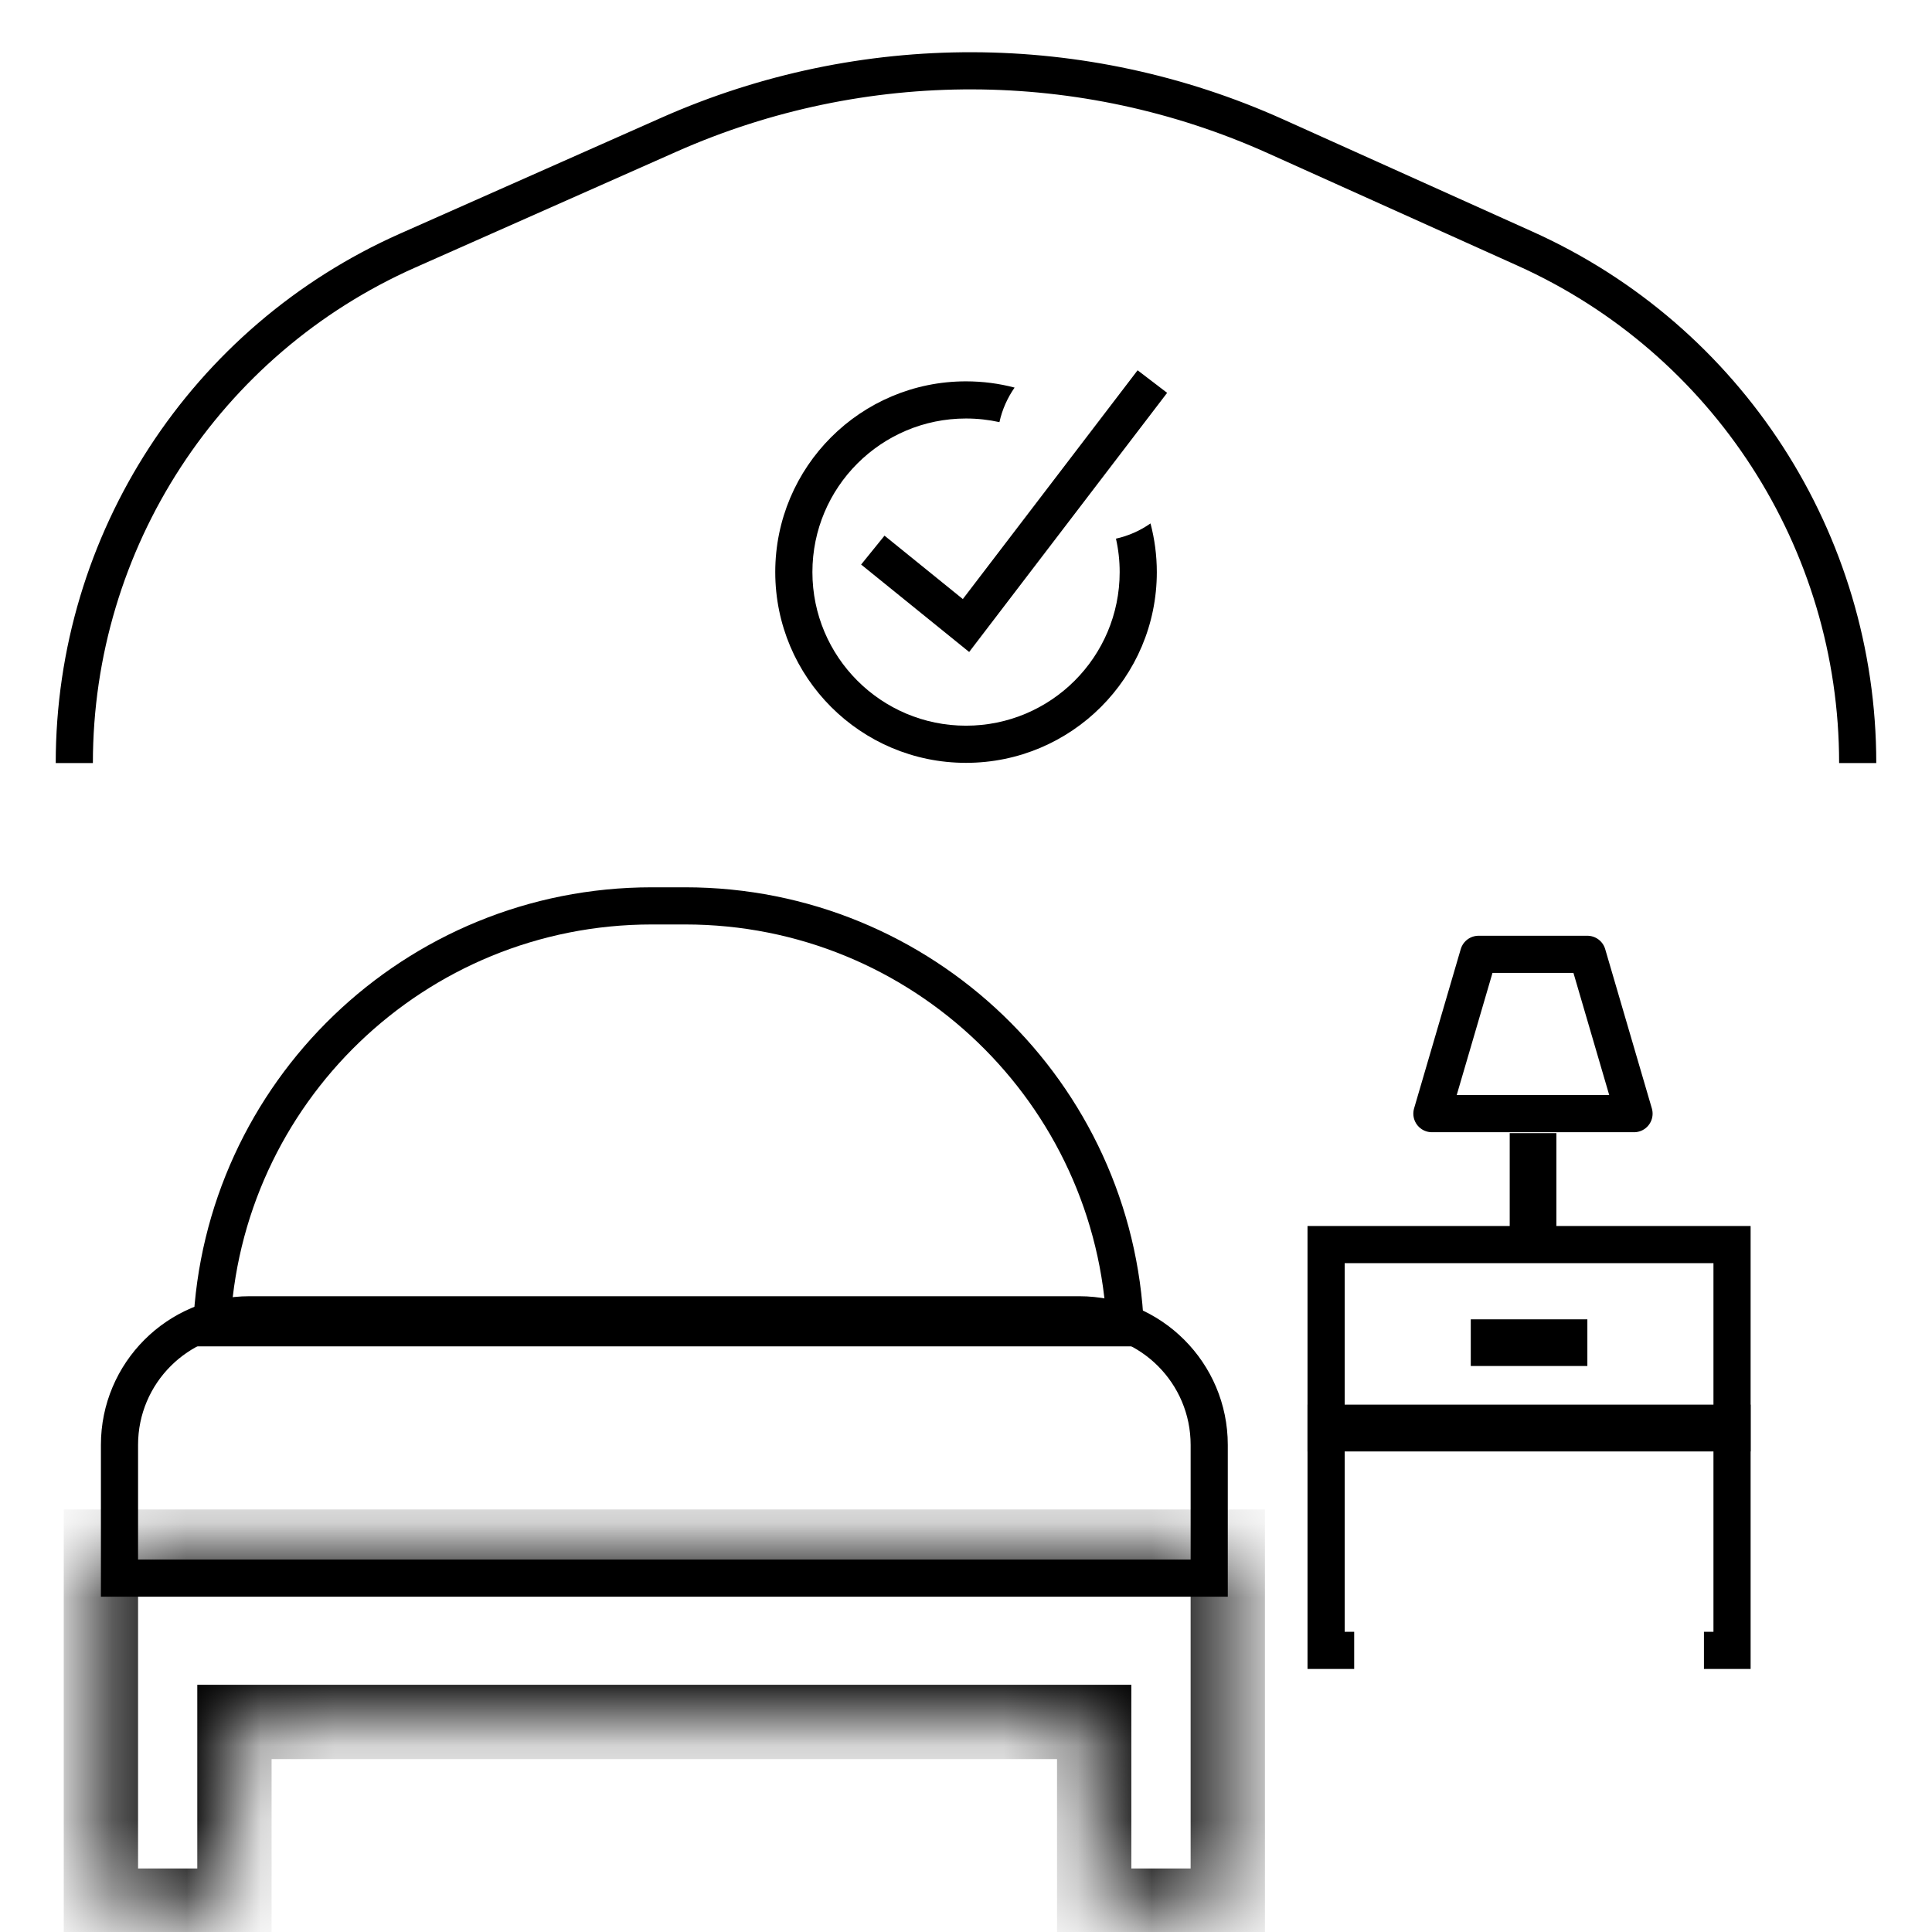
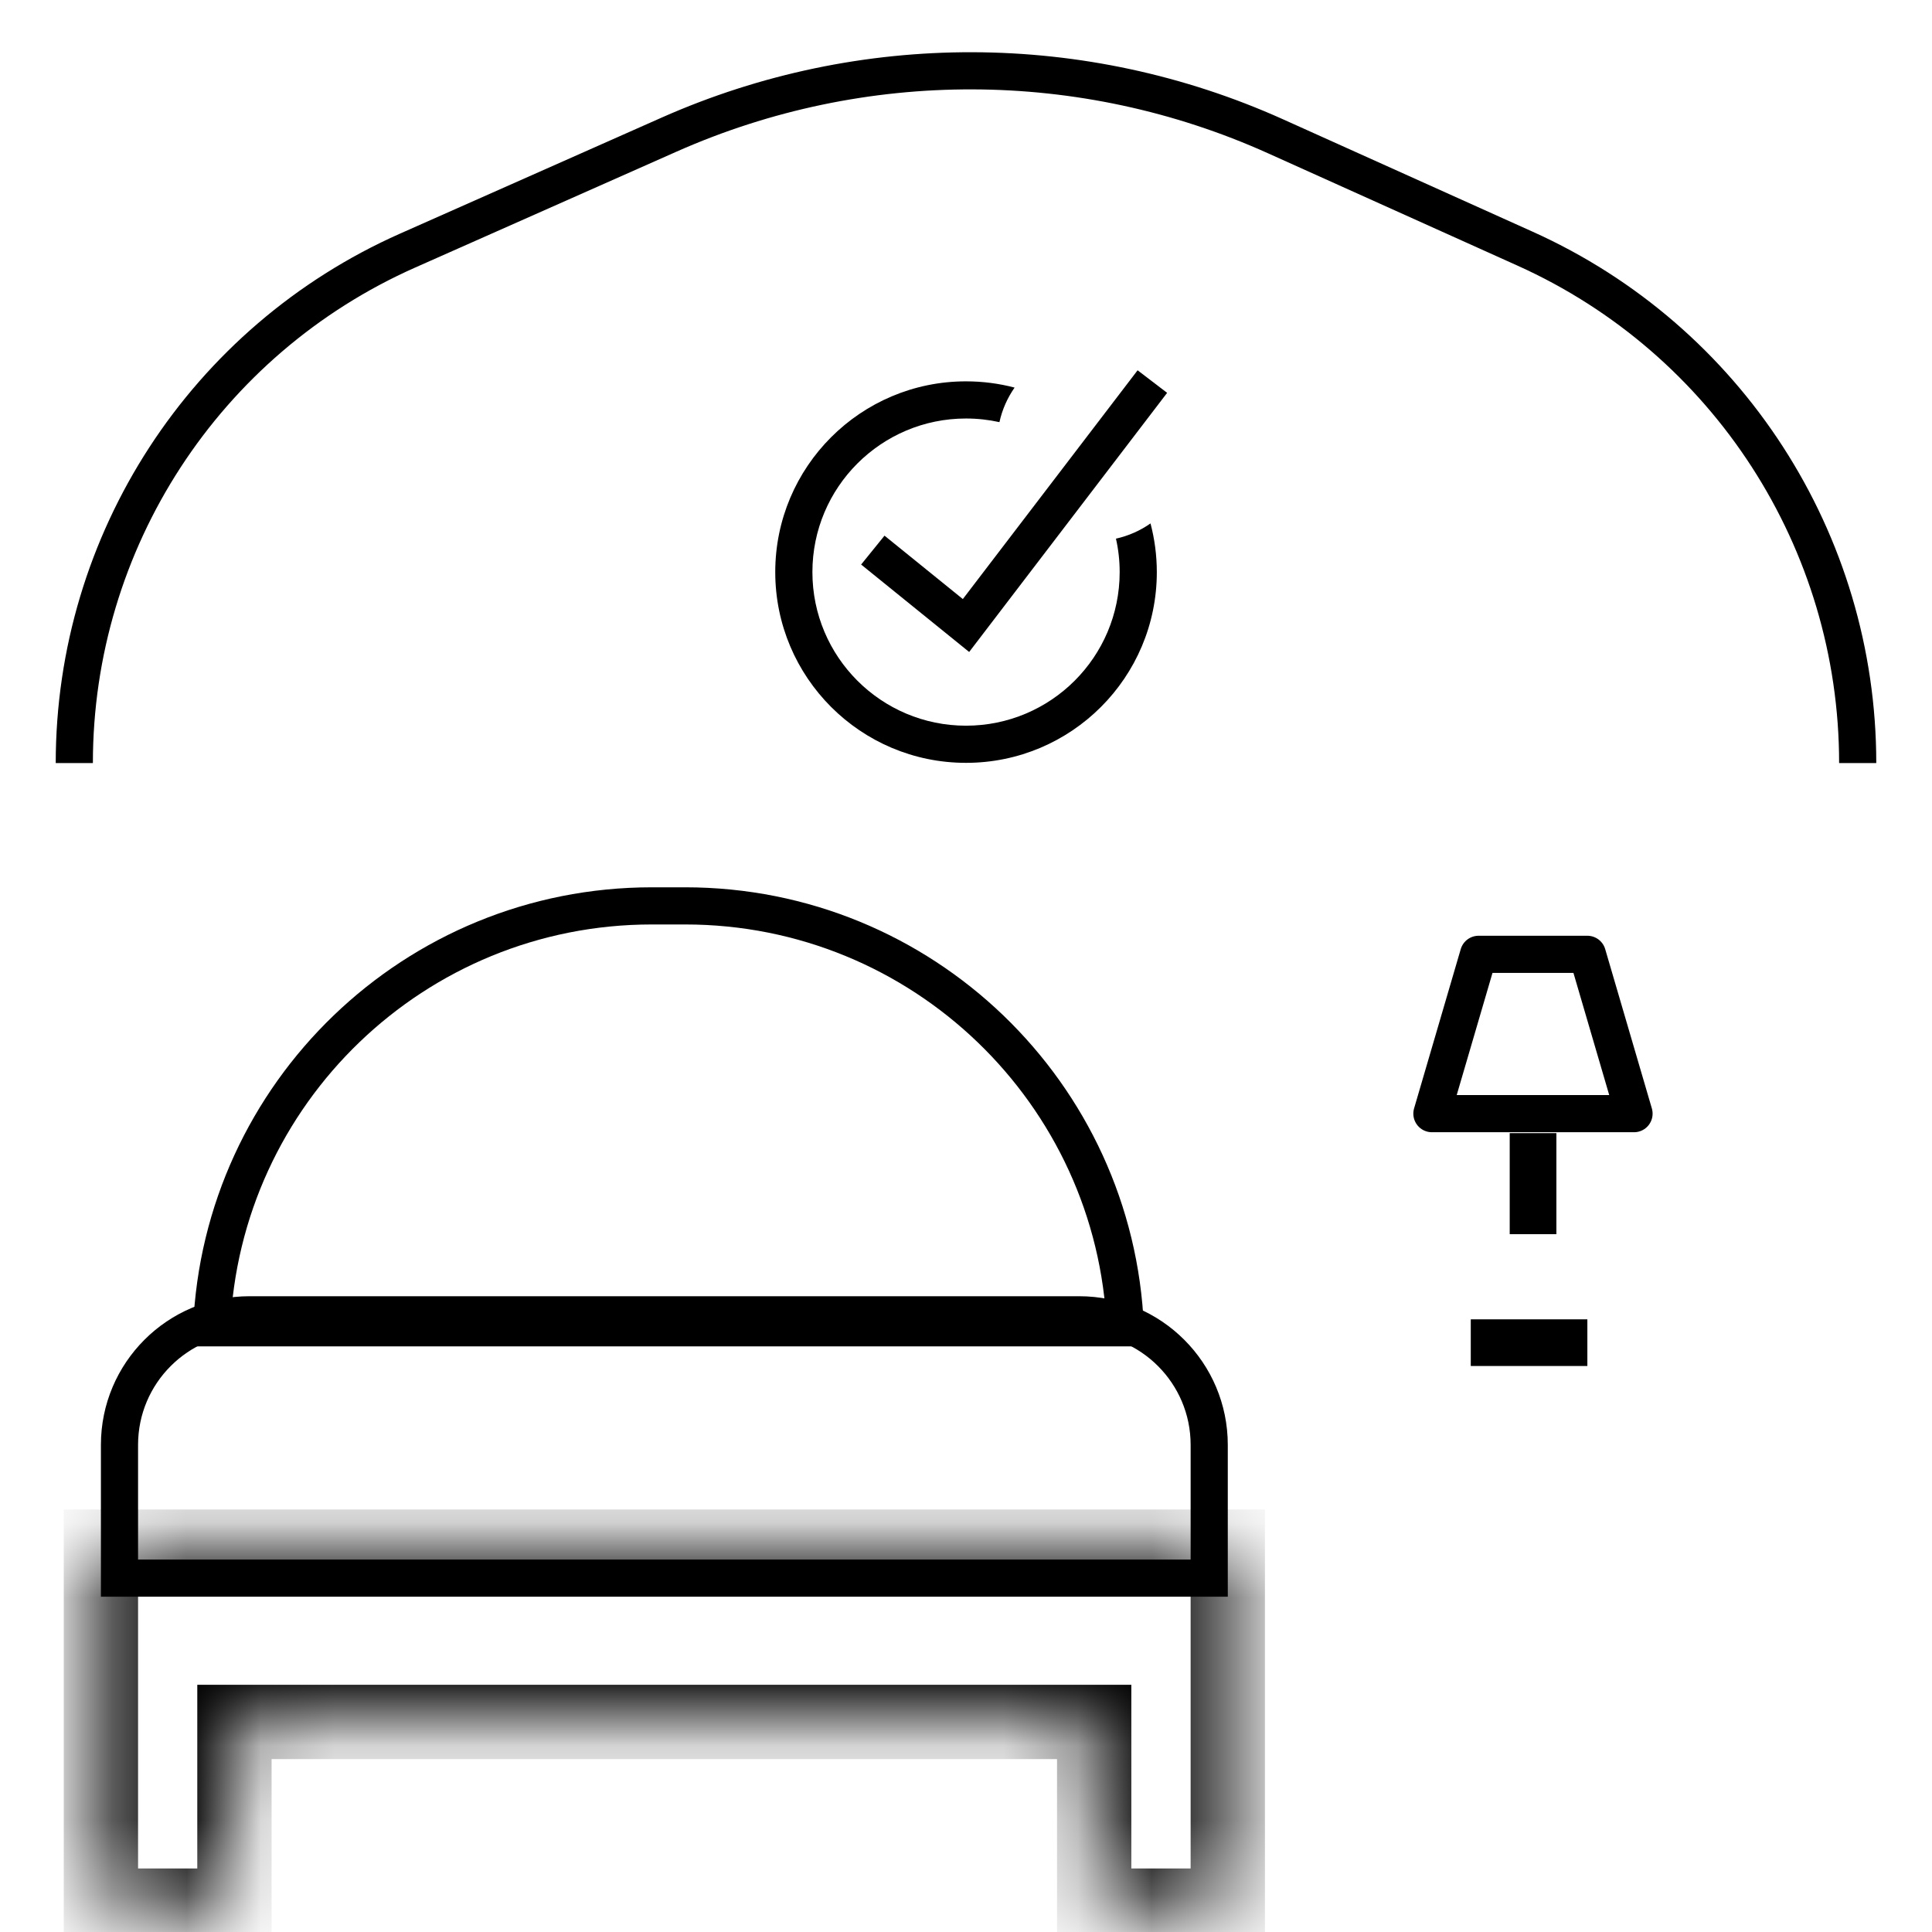
<svg xmlns="http://www.w3.org/2000/svg" width="26" height="26" viewBox="0 0 26 26" fill="none">
  <path d="M1 10.269V10.269C1 7.285 2.758 4.582 5.486 3.372L9.006 1.811C11.606 0.659 14.572 0.667 17.165 1.834L20.525 3.347C23.249 4.573 25 7.282 25 10.269V10.269" stroke="black" stroke-width="0.5" stroke-linejoin="round" />
  <path fill-rule="evenodd" clip-rule="evenodd" d="M13.654 5.216C13.445 5.161 13.226 5.132 13 5.132C11.583 5.132 10.433 6.281 10.433 7.699C10.433 9.117 11.583 10.266 13 10.266C14.418 10.266 15.568 9.117 15.568 7.699C15.568 7.473 15.538 7.253 15.483 7.044C15.345 7.141 15.188 7.211 15.018 7.249C15.051 7.394 15.068 7.544 15.068 7.699C15.068 8.841 14.142 9.766 13 9.766C11.859 9.766 10.933 8.841 10.933 7.699C10.933 6.557 11.859 5.632 13 5.632C13.155 5.632 13.305 5.649 13.45 5.681C13.487 5.511 13.558 5.354 13.654 5.216Z" fill="black" />
  <path d="M11.746 7.403L13 8.418L15.508 5.135" stroke="black" stroke-width="0.5" />
  <path d="M2.849 17.869C2.98 14.711 5.582 12.191 8.772 12.191H9.221C12.411 12.191 15.013 14.711 15.144 17.869H2.849Z" stroke="black" stroke-width="0.5" />
  <path d="M1.608 19.444C1.608 18.478 2.392 17.694 3.358 17.694H14.523C15.489 17.694 16.273 18.478 16.273 19.444V21.238H1.608V19.444Z" stroke="black" stroke-width="0.5" />
  <mask id="path-6-inside-1_202_5" fill="white">
    <path fill-rule="evenodd" clip-rule="evenodd" d="M16.523 20.814H1.358V25.645H3.155V23.173H14.725V25.645H16.523V20.814Z" />
  </mask>
  <path d="M1.358 20.814V20.314H0.858V20.814H1.358ZM16.523 20.814H17.023V20.314H16.523V20.814ZM1.358 25.645H0.858V26.145H1.358V25.645ZM3.155 25.645V26.145H3.655V25.645H3.155ZM3.155 23.173V22.673H2.655V23.173H3.155ZM14.725 23.173H15.225V22.673H14.725V23.173ZM14.725 25.645H14.225V26.145H14.725V25.645ZM16.523 25.645V26.145H17.023V25.645H16.523ZM1.358 21.314H16.523V20.314H1.358V21.314ZM1.858 25.645V20.814H0.858V25.645H1.858ZM3.155 25.145H1.358V26.145H3.155V25.145ZM3.655 25.645V23.173H2.655V25.645H3.655ZM3.155 23.673H14.725V22.673H3.155V23.673ZM14.225 23.173V25.645H15.225V23.173H14.225ZM16.523 25.145H14.725V26.145H16.523V25.145ZM16.023 20.814V25.645H17.023V20.814H16.023Z" fill="black" mask="url(#path-6-inside-1_202_5)" />
-   <path d="M17.846 16.749H23.309V19.283H17.846V16.749Z" stroke="black" stroke-width="0.5" />
-   <path fill-rule="evenodd" clip-rule="evenodd" d="M18.096 19.403H23.059V21.96H22.931V22.46H23.059H23.559V21.96V19.403V18.903H23.059H18.096H17.596V19.403V21.96V22.46H18.096H18.224V21.96H18.096V19.403Z" fill="black" />
  <rect x="19.793" y="17.755" width="1.569" height="0.628" fill="black" />
  <rect x="20.317" y="16.609" width="1.36" height="0.628" transform="rotate(-90 20.317 16.609)" fill="black" />
  <path d="M19.898 12.843L19.27 14.987H21.99L21.362 12.843H19.898Z" stroke="black" stroke-width="0.5" stroke-linejoin="round" />
</svg>